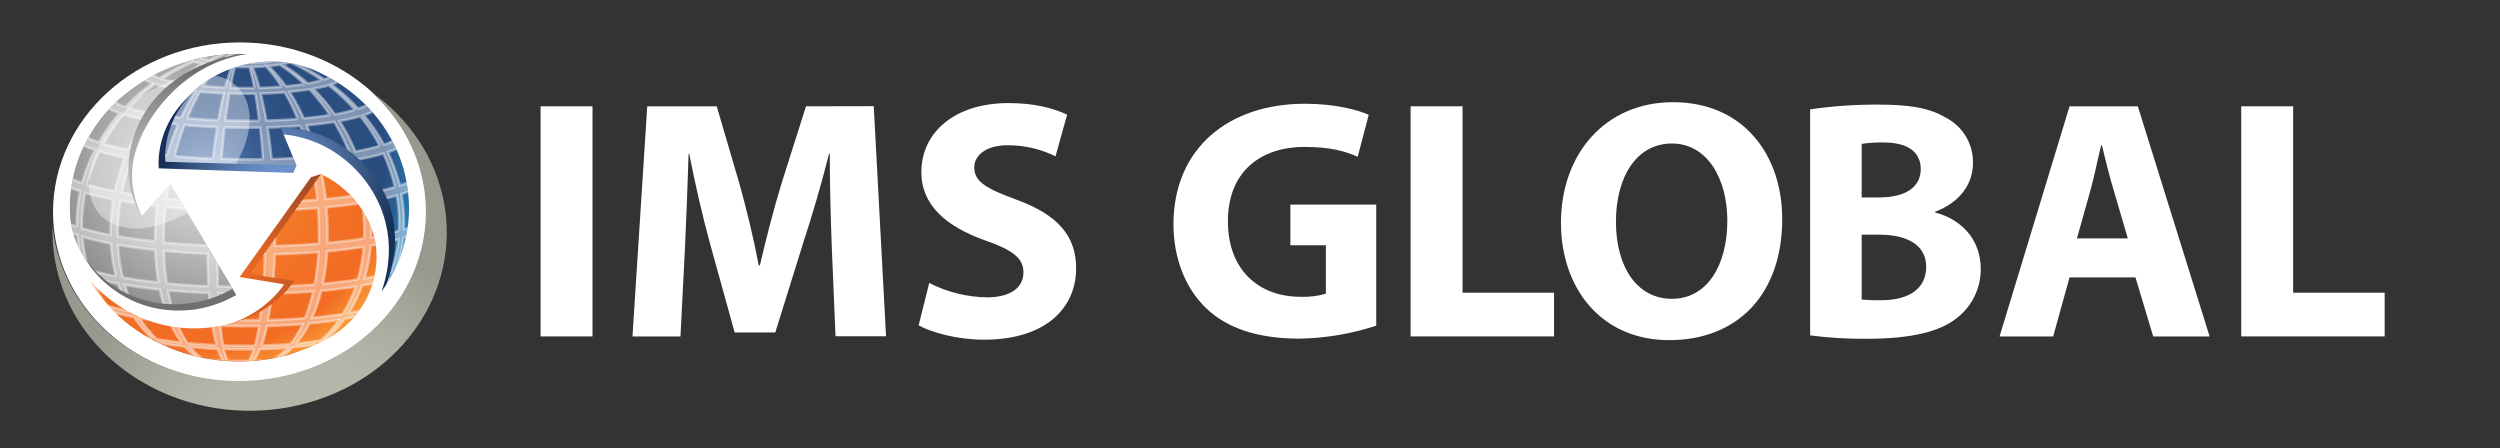
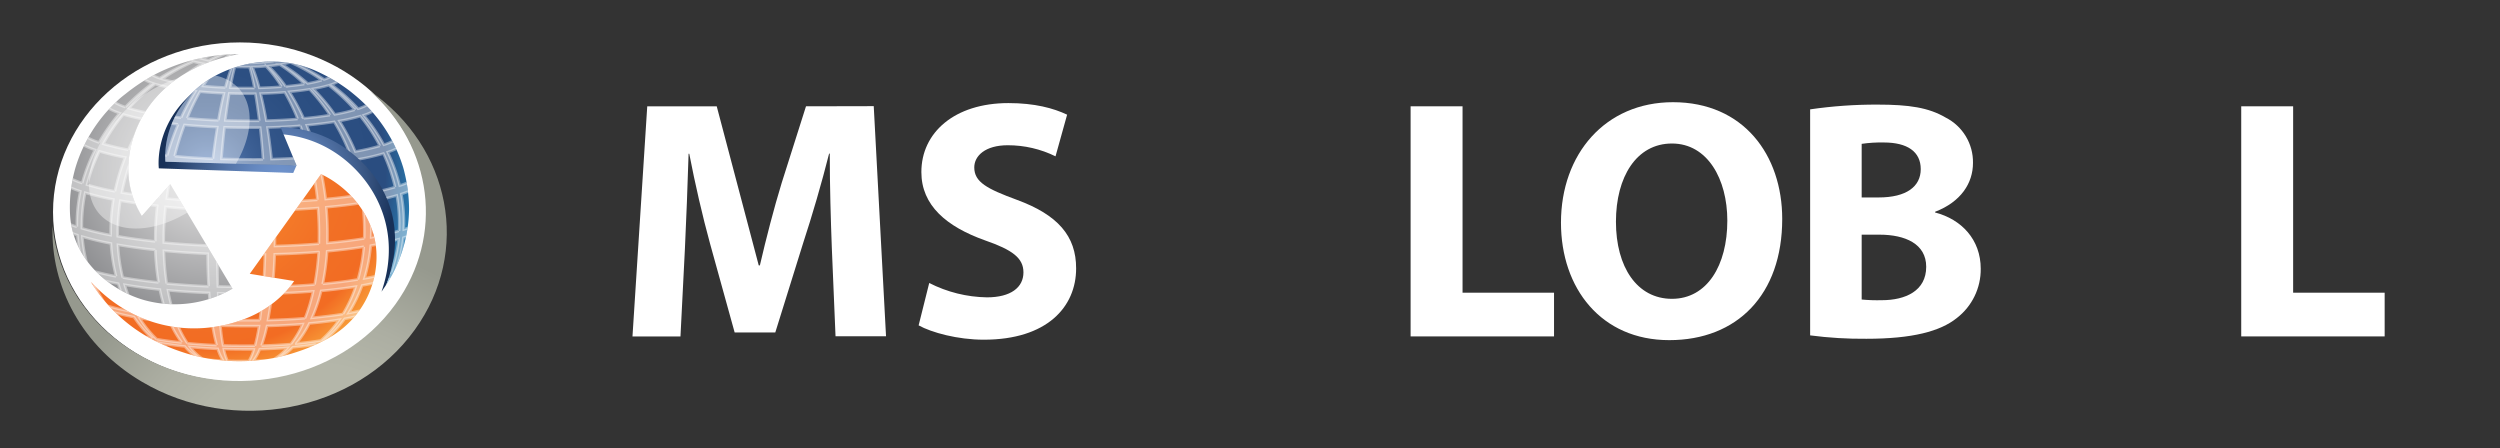
<svg xmlns="http://www.w3.org/2000/svg" viewBox="0 0 943 169" width="943" height="169">
  <rect x="0" y="0" width="943" height="169" fill="#333333" stroke="none" />
  <defs>
    <clipPath id="clip-path">
      <path class="cls-1" d="M143.92,110c19.32-26.82,11-62.74-18.64-80.24S56,19.84,36.65,46.66s-11,62.75,18.65,80.25S124.59,136.85,143.92,110Z" />
    </clipPath>
    <radialGradient id="radial-gradient" cx="63.55" cy="101.47" r="42.69" gradientTransform="matrix(1, 0, 0, -1, 0, 170)" gradientUnits="userSpaceOnUse">
      <stop offset="0.08" stop-color="#d0d1d2" />
      <stop offset="1" stop-color="#6d6f71" />
    </radialGradient>
    <radialGradient id="radial-gradient-2" cx="105.81" cy="101.53" r="44.4" gradientTransform="matrix(1, 0, 0, -1, 0, 170)" gradientUnits="userSpaceOnUse">
      <stop offset="0.08" stop-color="#6e92cb" />
      <stop offset="0.22" stop-color="#678ac2" />
      <stop offset="0.45" stop-color="#5576aa" />
      <stop offset="0.73" stop-color="#385582" />
      <stop offset="1" stop-color="#173057" />
    </radialGradient>
    <radialGradient id="radial-gradient-3" cx="84.36" cy="68.41" r="45.79" gradientTransform="matrix(1, 0, 0, -1, 0, 170)" gradientUnits="userSpaceOnUse">
      <stop offset="0.08" stop-color="#f26c23" />
      <stop offset="1" stop-color="#a64b24" />
    </radialGradient>
    <radialGradient id="radial-gradient-4" cx="78.39" cy="105.64" r="89.43" gradientTransform="matrix(1, 0, 0, -1, 0, 170)" gradientUnits="userSpaceOnUse">
      <stop offset="0" stop-color="#e7e6e6" />
      <stop offset="0.75" stop-color="#808184" />
      <stop offset="0.93" stop-color="#e7e6e6" />
    </radialGradient>
    <radialGradient id="radial-gradient-5" cx="78.38" cy="105.64" r="89.43" gradientTransform="matrix(1, 0, 0, -1, 0, 170)" gradientUnits="userSpaceOnUse">
      <stop offset="0" stop-color="#6e92cb" />
      <stop offset="0.03" stop-color="#6286be" />
      <stop offset="0.11" stop-color="#4d71a7" />
      <stop offset="0.19" stop-color="#3e6196" />
      <stop offset="0.29" stop-color="#325589" />
      <stop offset="0.43" stop-color="#2c4f82" />
      <stop offset="0.75" stop-color="#2a4d80" />
      <stop offset="1" stop-color="#26aae1" />
    </radialGradient>
    <radialGradient id="radial-gradient-6" cx="78.39" cy="105.65" r="89.43" gradientTransform="matrix(1, 0, 0, -1, 0, 170)" gradientUnits="userSpaceOnUse">
      <stop offset="0" stop-color="#faae40" />
      <stop offset="0.04" stop-color="#f9a63d" />
      <stop offset="0.21" stop-color="#f68d31" />
      <stop offset="0.38" stop-color="#f47a29" />
      <stop offset="0.56" stop-color="#f27025" />
      <stop offset="0.75" stop-color="#f26c23" />
      <stop offset="0.93" stop-color="#faae40" />
    </radialGradient>
    <clipPath id="clip-path-2">
      <path class="cls-1" d="M26.73,71.83l.09-.62c.16-1.25.37-2.52.62-3.81.35-1.63.74-3.26,1.25-4.89A56.5,56.5,0,0,1,44,38.27c.29-.27.57-.55.87-.82.79-.71,1.62-1.37,2.44-2a70.78,70.78,0,0,1,11.51-7.57A69.1,69.1,0,0,1,90,20.43C61,25.79,49.3,45.35,48.44,62A33.54,33.54,0,0,0,53.5,81.47l10.72-12L87.7,108.88a43,43,0,0,1-30.45,5c-13.68-2.68-29.59-14.59-30.8-32.49A52.65,52.65,0,0,1,26.73,71.83Zm92.66-45c-17.7-8-37.06-1.56-46.5,7.8C60.58,46.86,62.41,61,62.41,61l49.43,1.41-6-14.4A43.12,43.12,0,0,1,127,53.85c15.43,9,28.22,28,18.77,53.43A53.82,53.82,0,0,0,154.3,79.1a58.86,58.86,0,0,0-1.44-12.82c-.23-1-.45-2-.73-2.94-.1-.37-.23-.73-.34-1.09a56.52,56.52,0,0,0-15.44-24.19c-1.31-1.22-2.66-2.34-4-3.43-1.09-.85-2.2-1.65-3.32-2.41l-.55-.37a65.31,65.31,0,0,0-9.09-5Zm4.55,100.68C140.68,118,144.57,99.6,140.6,87.45c-5.18-15.86-19.51-21.75-19.51-21.75L94.21,103.28,110.94,106s-5,8.33-16.46,13.39C78,126.7,53.4,126.78,34.27,106.32a60.65,60.65,0,0,0,22.21,21.21A75.32,75.32,0,0,0,69.35,133c1,.33,2.08.67,3.15.94.4.12.81.21,1.2.31a70.33,70.33,0,0,0,30.86.54c1.82-.38,3.59-.86,5.34-1.37,1.36-.41,2.7-.85,4-1.32l.64-.23a68,68,0,0,0,9.4-4.39Z" />
    </clipPath>
    <radialGradient id="radial-gradient-7" cx="94.43" cy="95.72" r="65.81" gradientTransform="matrix(1, 0, 0, -1, 0, 170)" gradientUnits="userSpaceOnUse">
      <stop offset="0.39" stop-color="#fff" />
      <stop offset="0.95" stop-color="#fff" />
      <stop offset="1" stop-color="#fff" />
    </radialGradient>
    <linearGradient id="linear-gradient" x1="81.34" y1="91.15" x2="32.02" y2="152.5" gradientTransform="matrix(1, 0, 0, -1, 0, 170)" gradientUnits="userSpaceOnUse">
      <stop offset="0" stop-color="#fff" />
      <stop offset="1" stop-color="#fff" />
    </linearGradient>
    <radialGradient id="radial-gradient-8" cx="116.7" cy="-24.58" r="109.77" gradientTransform="matrix(1, 0, 0, -1, 0, 170)" gradientUnits="userSpaceOnUse">
      <stop offset="0.52" stop-color="#b4b6a9" />
      <stop offset="0.68" stop-color="#acaea2" />
      <stop offset="0.94" stop-color="#96998e" />
    </radialGradient>
    <style>.cls-1{fill:none;}.cls-2{fill:#fff;}.cls-3{clip-path:url(#clip-path);}.cls-4{fill:url(#radial-gradient);}.cls-5{fill:url(#radial-gradient-2);}.cls-6{fill:url(#radial-gradient-3);}.cls-7{fill:url(#radial-gradient-4);}.cls-8{fill:url(#radial-gradient-5);}.cls-9{fill:url(#radial-gradient-6);}.cls-10{clip-path:url(#clip-path-2);}.cls-11{opacity:0.71;fill:url(#radial-gradient-7);}.cls-11,.cls-12{isolation:isolate;}.cls-12{opacity:0.61;fill:url(#linear-gradient);}.cls-13{fill:url(#radial-gradient-8);}.cls-14{fill:#ccc;}</style>
  </defs>
  <g id="Layer_1-2" data-name="Layer 1">
    <g id="Layer_2_copy" data-name="Layer 2 copy">
      <polygon class="cls-2" points="551.673 40.096 532.08 40.096 532.08 126.894 586.181 126.894 586.181 110.406 551.673 110.406 551.673 40.096" />
-       <path class="cls-2" d="M 780.638 40.096 L 754.235 126.908 L 774.455 126.908 L 780.638 104.627 L 805.496 104.627 L 812.193 126.908 L 833.472 126.908 L 806.386 40.096 Z M 783.423 89.936 L 788.589 71.512 C 789.982 66.484 791.291 59.925 792.559 54.801 L 792.837 54.801 C 794.118 59.954 795.622 66.388 797.209 71.512 L 802.612 89.936 Z" />
      <path class="cls-2" d="M 729.921 80.146 L 729.921 79.881 C 739.669 76.149 744.209 69.075 744.209 61.471 C 744.335 54.26 740.333 47.61 733.903 44.343 C 727.47 40.569 720.118 39.455 708.142 39.455 C 699.656 39.427 691.179 40.027 682.783 41.252 L 682.783 126.504 C 689.823 127.424 696.919 127.853 704.019 127.785 C 721.288 127.785 731.87 125 738.151 119.931 C 743.876 115.494 747.198 108.638 747.133 101.396 C 747.133 90.325 739.836 82.722 729.921 80.146 Z M 702.223 54.258 C 704.989 53.857 707.784 53.684 710.579 53.743 C 719.477 53.743 724.504 57.225 724.504 63.797 C 724.504 70.37 719.087 74.478 708.656 74.478 L 702.223 74.478 Z M 709.826 113.233 C 707.289 113.302 704.75 113.219 702.223 112.982 L 702.223 88.515 L 708.921 88.515 C 718.669 88.515 726.565 91.996 726.565 100.631 C 726.565 109.752 718.697 113.233 709.826 113.233 Z" />
      <path class="cls-2" d="M 631.049 38.55 C 605.552 38.55 588.799 58.046 588.799 84.003 C 588.799 108.805 604.006 128.3 629.629 128.3 C 655.252 128.3 672.255 111.171 672.255 82.597 C 672.255 58.519 657.703 38.55 631.049 38.55 Z M 630.659 112.717 C 617.513 112.717 609.534 100.756 609.534 83.627 C 609.534 66.749 617.263 54.133 630.659 54.133 C 644.056 54.133 651.548 67.515 651.548 83.237 C 651.548 100.101 643.917 112.717 630.659 112.717 Z" />
      <polygon class="cls-2" points="864.971 110.406 864.971 40.096 845.392 40.096 845.392 126.894 899.492 126.894 899.492 110.406 864.971 110.406" />
-       <path class="cls-2" d="M 486.725 92.512 L 500.121 92.512 L 500.121 110.796 C 497.028 111.687 493.812 112.077 490.596 111.952 C 474.498 111.952 463.162 101.521 463.162 83.488 C 463.162 64.563 475.696 55.414 492.016 55.414 C 501.555 55.414 507.335 56.96 512.111 59.146 L 516.289 43.312 C 512.041 41.377 503.394 39.135 492.198 39.135 C 463.733 39.135 442.748 55.623 442.623 84.463 C 442.623 97.218 446.995 108.554 454.849 116.157 C 462.703 123.761 474.344 127.729 490.137 127.729 C 499.988 127.578 509.759 125.93 519.116 122.842 L 519.116 77.179 L 486.725 77.179 Z" />
      <path class="cls-2" d="M 383.591 75.384 C 372.257 71.205 367.494 68.685 367.494 63.143 C 367.494 58.77 371.672 54.787 380.124 54.787 C 386.372 54.775 392.539 56.204 398.144 58.965 L 402.517 43.256 C 397.364 40.806 390.29 38.884 380.375 38.884 C 360.03 38.884 347.539 50.024 347.539 64.898 C 347.539 77.514 357.063 85.493 371.49 90.646 C 381.921 94.253 386.043 97.344 386.043 102.747 C 386.043 108.415 381.28 112.161 372.257 112.161 C 364.688 112.037 357.248 110.184 350.504 106.743 L 346.508 122.73 C 351.396 125.432 361.186 128.133 371.101 128.133 C 394.927 128.133 405.915 115.768 405.915 101.257 C 405.956 89.03 398.994 81.037 383.591 75.384 Z" />
-       <path class="cls-2" d="M 304.021 40.096 L 294.872 68.935 C 291.906 78.6 288.954 90.061 286.628 100.101 L 286.196 100.101 C 284.261 89.936 281.684 79.116 278.844 69.075 L 270.349 40.096 L 244.141 40.096 L 238.571 126.908 L 256.674 126.908 L 258.345 93.919 C 258.861 83.098 259.375 69.715 259.738 57.99 L 259.988 57.99 C 262.175 69.326 265.015 81.663 267.857 91.996 L 277.116 125.418 L 292.435 125.418 L 302.99 91.551 C 306.333 81.371 309.953 69.019 312.738 57.934 L 312.989 57.934 C 312.989 70.551 313.379 83.182 313.769 93.612 L 315.162 126.839 L 334.211 126.839 L 329.574 40.04 Z" />
-       <rect class="cls-2" x="203.91" y="40.096" width="19.58" height="86.799" />
+       <path class="cls-2" d="M 304.021 40.096 L 294.872 68.935 C 291.906 78.6 288.954 90.061 286.628 100.101 L 286.196 100.101 L 270.349 40.096 L 244.141 40.096 L 238.571 126.908 L 256.674 126.908 L 258.345 93.919 C 258.861 83.098 259.375 69.715 259.738 57.99 L 259.988 57.99 C 262.175 69.326 265.015 81.663 267.857 91.996 L 277.116 125.418 L 292.435 125.418 L 302.99 91.551 C 306.333 81.371 309.953 69.019 312.738 57.934 L 312.989 57.934 C 312.989 70.551 313.379 83.182 313.769 93.612 L 315.162 126.839 L 334.211 126.839 L 329.574 40.04 Z" />
      <ellipse class="cls-2" cx="90.5" cy="80" rx="70.5" ry="64" />
      <g class="cls-3">
-         <path class="cls-4" d="M28.11,74.24c0-.21.06-.41.08-.62.16-1.25.38-2.52.63-3.81.35-1.63.74-3.26,1.25-4.89A56.94,56.94,0,0,1,45.41,40.67c.3-.26.58-.54.88-.81.79-.71,1.61-1.37,2.43-2,3.35-2.7,7.91-4.19,11.52-7.57C73,18.32,88.26,20,99.34,20,71,20,50.82,46.49,49.87,64.33a33.31,33.31,0,0,0,5.05,19.51l10.72-12,23.47,39.41a42.94,42.94,0,0,1-30.44,5c-13.67-2.69-29.59-14.6-30.8-32.5A52.11,52.11,0,0,1,28.11,74.24Z" />
        <path class="cls-5" d="M116.89,29.34c-17.7-8-37.06-1.57-46.5,7.79C58.08,49.35,59.91,63.5,59.91,63.5l50.7,1.74,1.23-2.83-8.54-11.9a43,43,0,0,1,21.17,5.84c15.43,9,28.45,29.46,19,54.87,5.54-8.7,8.19-19.85,8.34-29.62a58.27,58.27,0,0,0-1.45-12.82c-.22-1-.45-2-.73-2.94-.1-.37-.22-.73-.33-1.09a56.8,56.8,0,0,0-15.44-24.2c-1.31-1.22-2.67-2.34-4.05-3.42-1.1-.85-2.21-1.66-3.33-2.41l-.54-.38A66.44,66.44,0,0,0,116.89,29.34Z" />
-         <path class="cls-6" d="M120.14,128.72c16.74-9.56,20.63-27.92,16.66-40.07-3.73-11.4-15.71-23-15.71-23l-3.79,1.2L90.41,104.48l16.74,2.76s-5.05,8.33-16.47,13.39c-16.49,7.31-41.08,7.39-60.2-13.07a60.78,60.78,0,0,0,22.2,21.21,76.12,76.12,0,0,0,12.87,5.51c1,.32,2.08.67,3.15.95l1.21.3a70.29,70.29,0,0,0,30.85.54c1.83-.38,3.59-.86,5.34-1.37,1.37-.41,2.71-.85,4-1.32.21-.08.43-.15.64-.24A67.67,67.67,0,0,0,120.14,128.72Z" />
      </g>
      <path class="cls-7" d="M26.73,71.83l.09-.62c.16-1.25.37-2.52.62-3.81.35-1.63.74-3.26,1.25-4.89A56.5,56.5,0,0,1,44,38.27c.29-.27.57-.55.87-.82.79-.71,1.62-1.37,2.44-2a70.78,70.78,0,0,1,11.51-7.57A69.1,69.1,0,0,1,90,20.43C61,25.79,49.3,45.35,48.44,62A33.54,33.54,0,0,0,53.5,81.47l10.72-12L87.7,108.88a43,43,0,0,1-30.45,5c-13.68-2.68-29.59-14.59-30.8-32.49A52.65,52.65,0,0,1,26.73,71.83Z" />
      <path class="cls-8" d="M119.39,26.84c-17.7-8-37.06-1.56-46.5,7.8C60.58,46.86,62.41,61,62.41,61l49.43,1.41-6-14.4A43.12,43.12,0,0,1,127,53.85c15.43,9,28.22,28,18.77,53.43A53.82,53.82,0,0,0,154.3,79.1a58.86,58.86,0,0,0-1.44-12.82c-.23-1-.45-2-.73-2.94-.1-.37-.23-.73-.34-1.09a56.52,56.52,0,0,0-15.44-24.19c-1.31-1.22-2.66-2.34-4-3.43-1.09-.85-2.2-1.65-3.32-2.41l-.55-.37A65.31,65.31,0,0,0,119.39,26.84Z" />
      <path class="cls-9" d="M123.94,127.52C140.68,118,144.57,99.6,140.6,87.45c-5.18-15.86-19.51-21.75-19.51-21.75L94.21,103.28,110.94,106s-5,8.33-16.46,13.39C78,126.7,53.4,126.78,34.27,106.32a60.65,60.65,0,0,0,22.21,21.21A75.32,75.32,0,0,0,69.35,133c1,.33,2.08.67,3.15.94.4.12.81.21,1.2.31a70.33,70.33,0,0,0,30.86.54c1.82-.38,3.59-.86,5.34-1.37,1.36-.41,2.7-.85,4-1.32l.64-.23A68,68,0,0,0,123.94,127.52Z" />
      <g class="cls-10">
        <path class="cls-11" d="M74.9,136.46c-1.21-.25-2.81-.6-4-.87s-3.14-.84-4.47-1.23l-.65-.21a40,40,0,0,0,4.33,1,33.3,33.3,0,0,0,4.8,1.28m6.66,1c-.71-.08-1.64-.19-2.33-.29-.9-.12-2.09-.31-3-.46a31,31,0,0,1-5.09-1.33c1.72.31,3.61.56,5.65.78a15.75,15.75,0,0,0,4.75,1.3m5.18.38-1.67-.08-2.54-.2a12.68,12.68,0,0,1-4.42-1.27c2.08.2,4.3.35,6.61.45a3,3,0,0,0,2,1.1m4.89.07h-4a1.79,1.79,0,0,1-1.39-1.09c1.54.05,3.12.08,4.71.08h2.48a2.48,2.48,0,0,1-1.75,1.06m5.2-.25-1.27.09c-1.63.09-1.93.11-2.72.13h-.35a3.74,3.74,0,0,0,2.38-1.07c2.32-.06,4.54-.18,6.62-.34a14.47,14.47,0,0,1-4.66,1.18m6.55-.79-1.33.21c-2.29.3-2.29.3-3.49.43l-.74.07a17.92,17.92,0,0,0,5-1.21c2-.19,3.86-.42,5.53-.68a33.8,33.8,0,0,1-4.94,1.18m8.78-1.92c-3.52.91-3.66.95-5.79,1.38l-1.56.3a37.33,37.33,0,0,0,4.55-1.13,38,38,0,0,0,4.07-.92l-1.27.37m-50-2-.63-.22c-2.07-.85-4.81-2.05-6.82-3-2.28-1.23-5.26-2.93-7.44-4.28a19.16,19.16,0,0,0,4,1.77A53.49,53.49,0,0,0,62.19,133m5.66,1.42C66,134,64.42,133.6,63,133.19a50.82,50.82,0,0,1-10.6-5.63,65.16,65.16,0,0,0,6.76,1.62,36.65,36.65,0,0,0,8.66,5.15m7.49,1.08c-2.27-.24-4.39-.53-6.31-.86a33.82,33.82,0,0,1-8.17-5.07c2.7.47,5.67.88,8.86,1.21a21.6,21.6,0,0,0,5.62,4.72m8.84.65c-2.58-.11-5.06-.28-7.39-.5a19.63,19.63,0,0,1-5-4.66c3.27.31,6.75.55,10.36.7a17.05,17.05,0,0,0,2.06,4.46m9.66.13H91.09c-1.78,0-3.55,0-5.27-.08a22.76,22.76,0,0,1-1.38-4.43c2.42.07,4.89.1,7.4.11h3.87a18,18,0,0,1-1.86,4.41m9.05-.43c-2.31.19-4.79.32-7.39.39A16.82,16.82,0,0,0,98,131.73c3.65-.1,7.13-.28,10.39-.54a21,21,0,0,1-5.53,4.57m7.63-.88c-1.87.3-4,.56-6.18.76a23.17,23.17,0,0,0,6.11-4.62c3.14-.29,6-.65,8.68-1.07a36.26,36.26,0,0,1-8.61,4.93m5.85-1.28a41.91,41.91,0,0,1-4.69,1.08,38.4,38.4,0,0,0,9.07-5,59.87,59.87,0,0,0,6.59-1.52,52.43,52.43,0,0,1-11,5.45m4.24-1.56-3.26,1.24-.18.07a55.17,55.17,0,0,0,11.3-5.56,17.4,17.4,0,0,0,3.45-1.52A75.16,75.16,0,0,1,120.62,132M40.31,120.17l-1.12-1c-1.76-1.7-4.06-4-5.69-5.76.18.18.37.36.58.54a58.82,58.82,0,0,0,6.23,6.2m8.62,5.32a19.43,19.43,0,0,1-4.49-2.06,58.27,58.27,0,0,1-9.61-8.89,22.8,22.8,0,0,0,5.45,2.5,50.86,50.86,0,0,0,8.65,8.45m8.43,2.12a68.15,68.15,0,0,1-7.18-1.72,48.69,48.69,0,0,1-8.37-8.36,84,84,0,0,0,8.73,2.09,42,42,0,0,0,6.82,8m11.17,1.6c-3.38-.35-6.54-.79-9.4-1.28A40.89,40.89,0,0,1,52.69,120c3.48.6,7.31,1.12,11.43,1.56a38.22,38.22,0,0,0,4.41,7.64m13.18,1c-3.84-.16-7.54-.41-11-.74a38.77,38.77,0,0,1-3.94-7.59c4.23.39,8.72.7,13.38.9a62.51,62.51,0,0,0,1.58,7.43m14.41.2H92c-2.66,0-5.28,0-7.84-.12a74.75,74.75,0,0,1-1-7.42c3.12.1,6.31.16,9.54.16h5a72,72,0,0,1-1.54,7.4m13.5-.63c-3.46.27-7.16.47-11,.57a56,56,0,0,0,2.07-7.4c4.72-.12,9.21-.36,13.41-.7a38.55,38.55,0,0,1-4.45,7.53M121,128.42c-2.79.45-5.88.84-9.21,1.14A38.87,38.87,0,0,0,116.7,122c4.06-.36,7.81-.83,11.2-1.37a42.4,42.4,0,0,1-6.9,7.81m8.72-1.9a64.5,64.5,0,0,1-7,1.61,42.91,42.91,0,0,0,7.29-7.88,79.47,79.47,0,0,0,8.5-2,50.8,50.8,0,0,1-8.79,8.23m6.73-3.32-1.45,1a17,17,0,0,1-4.08,1.9,52.86,52.86,0,0,0,9-8.3,20.35,20.35,0,0,0,5.12-2.42,59.5,59.5,0,0,1-8.63,7.78m7.14-6.08c.74-.73,1.46-1.48,2.16-2.24l.21-.2L143.55,117M32.13,111.58a6.64,6.64,0,0,1-.76-.74c-4.14-5.82-4.22-5.93-7.24-12.07a5.24,5.24,0,0,0,1.39,1.68,53,53,0,0,0,6.61,11.13m6.42,3.17a23.89,23.89,0,0,1-5.65-2.59,52.76,52.76,0,0,1-6.51-11.06A27.13,27.13,0,0,0,32.7,104a50,50,0,0,0,5.85,10.75m10.62,2.67a88.17,88.17,0,0,1-9.05-2.16,50.92,50.92,0,0,1-5.65-10.7A94.58,94.58,0,0,0,44.57,107a51.15,51.15,0,0,0,4.6,10.44m14.07,2c-4.27-.46-8.24-1-11.84-1.62a52.31,52.31,0,0,1-4.34-10.4c4,.7,8.47,1.31,13.22,1.82a64.5,64.5,0,0,0,3,10.2m16.59,1.21c-4.84-.21-9.49-.52-13.86-1a68.31,68.31,0,0,1-2.64-10.16c4.89.47,10.09.82,15.5,1,.24,3.67.58,7,1,10.06m18.15.23H92.84c-3.36,0-6.66,0-9.88-.16-.28-3-.49-6.38-.65-10,3.61.12,7.3.18,11,.18h5.8c-.31,3.66-.69,7-1.13,10m17-.78c-4.36.35-9,.59-13.89.71.58-3,1.09-6.37,1.49-10,5.45-.15,10.66-.42,15.52-.81a65.8,65.8,0,0,1-3.1,10.19m14.32-1.66c-3.51.56-7.4,1-11.61,1.43a59.47,59.47,0,0,0,3.44-10.15c4.7-.43,9-1,13-1.6a53.77,53.77,0,0,1-4.8,10.32m11-2.4a80.72,80.72,0,0,1-8.81,2,51.23,51.23,0,0,0,5.06-10.36,92.25,92.25,0,0,0,9.84-2.27,51,51,0,0,1-6.09,10.6m6.8-3a20.84,20.84,0,0,1-5.29,2.5,51.4,51.4,0,0,0,6.26-10.66,22.72,22.72,0,0,0,5.92-2.78A53.19,53.19,0,0,1,147.15,113m6.38-8.51c-1.49,2.31-3.58,5.33-5.27,7.53a5.66,5.66,0,0,1-.42.43,53.39,53.39,0,0,0,7-11,4.75,4.75,0,0,0,1.07-1.37c-.7,1.33-1.56,3.14-2.36,4.43m-129.08-7A5.12,5.12,0,0,1,23,95.61c-.48-1.48-1.17-3.44-1.57-4.93-.56-2.59-1.19-6-1.52-8.65a1.78,1.78,0,0,0,.08.45,4.81,4.81,0,0,0,1.69,2.35,49.8,49.8,0,0,0,2.82,12.7m7.31,3.62a27.63,27.63,0,0,1-6.42-3,49.54,49.54,0,0,1-2.79-12.66A28.6,28.6,0,0,0,29.2,88.7a53.54,53.54,0,0,0,2.49,12.53m12.09,3a100.62,100.62,0,0,1-10.29-2.46,54.3,54.3,0,0,1-2.41-12.5,104.72,104.72,0,0,0,10.77,2.57,63.4,63.4,0,0,0,1.93,12.39m16,2.3c-4.85-.51-9.36-1.14-13.47-1.84A67.66,67.66,0,0,1,44.5,92.35c4.29.74,9,1.4,14.08,1.93a93.51,93.51,0,0,0,1.2,12.28M78.67,108c-5.51-.24-10.8-.61-15.78-1.07A101.7,101.7,0,0,1,61.83,94.6c5.21.5,10.74.88,16.5,1.12q0,6.51.34,12.23m20.65.27H93.41c-3.81,0-7.56-.07-11.23-.18-.12-3.79-.18-7.88-.18-12.22,3.84.12,7.78.19,11.76.19h6.18c-.13,4.33-.34,8.41-.62,12.21m19.34-.9c-5,.4-10.25.67-15.8.82.36-3.79.62-7.87.78-12.21,5.81-.16,11.34-.45,16.53-.86a97.11,97.11,0,0,1-1.51,12.25m16.29-1.9c-4,.65-8.43,1.2-13.2,1.64a87.57,87.57,0,0,0,1.65-12.27c5-.45,9.62-1,13.81-1.7A65.34,65.34,0,0,1,135,105.42m12.49-2.72a90.47,90.47,0,0,1-10,2.3,61.71,61.71,0,0,0,2.37-12.34,96.6,96.6,0,0,0,10.49-2.42,53.87,53.87,0,0,1-2.84,12.46m7.74-3.38a23.53,23.53,0,0,1-6,2.83,52,52,0,0,0,2.91-12.48,25,25,0,0,0,6.3-3,50,50,0,0,1-3.19,12.62m2-2.2A4.57,4.57,0,0,1,156,98.68,50,50,0,0,0,159.2,86a4,4,0,0,0,1.41-2.36c-1,6.09-1.34,7.92-3.47,13.45M21.38,81.75a4.9,4.9,0,0,1-1.7-2.36,3.2,3.2,0,0,1-.09-.62V76.61c.13-2,.25-4.56.5-6.5a47.55,47.55,0,0,1,1-5,2.65,2.65,0,0,0,.06,1,4.85,4.85,0,0,0,1.67,2.32A51.8,51.8,0,0,0,21.37,79.7v2M29,85.55a29.43,29.43,0,0,1-6.74-3.11v-2a54.23,54.23,0,0,1,1.4-11.28,28.29,28.29,0,0,0,6.63,3A60.07,60.07,0,0,0,29,83.5v2m12.7,3.18A105.5,105.5,0,0,1,30.89,86.1v-2A62.8,62.8,0,0,1,32.14,72.7a99.2,99.2,0,0,0,10.61,2.54,75,75,0,0,0-1,11.39v2m16.79,2.42c-5.09-.54-9.84-1.2-14.13-1.94v-2a82.38,82.38,0,0,1,1-11.41c4.24.74,8.9,1.38,13.89,1.91q-.66,5.7-.74,11.43v2M78.34,92.6C72.56,92.35,67,92,61.78,91.48v-2c0-3.83.29-7.66.68-11.45,5.14.5,10.59.87,16.27,1.11-.2,3.79-.33,7.63-.38,11.46v2m21.68.28c-2,0-4.11.05-6.2,0-4,0-7.94-.06-11.8-.19v-2c.06-3.85.17-7.69.32-11.47,3.78.12,7.66.18,11.59.19H100c.07,3.78.07,7.62,0,11.46v2m20.3-.94c-5.21.41-10.76.71-16.59.86v-2c.06-3.84,0-7.67-.08-11.47,5.72-.15,11.18-.44,16.29-.84.31,3.78.44,7.61.38,11.45v2m17.09-2c-4.19.68-8.83,1.25-13.85,1.71v-2a112.35,112.35,0,0,0-.44-11.46c4.93-.45,9.49-1,13.6-1.67a77.83,77.83,0,0,1,.7,11.42c0,.68,0,1.36-.06,2m13.11-2.86A94.08,94.08,0,0,1,140,89.52c0-.68.05-1.36.05-2a71.39,71.39,0,0,0-.73-11.41,93.66,93.66,0,0,0,10.33-2.38,58.57,58.57,0,0,1,.93,11.37,18.62,18.62,0,0,1-.07,2m8.12-3.55a24.22,24.22,0,0,1-6.31,3c0-.67,0-1.35.06-2a58.53,58.53,0,0,0-1-11.36,24.49,24.49,0,0,0,6.21-2.92,51.57,51.57,0,0,1,1.07,11.29,19.87,19.87,0,0,1-.07,2M161,78.17l-.07,2.16a3.83,3.83,0,0,1-1.44,2.54c0-.68.07-1.36.08-2.05a51.5,51.5,0,0,0-1.09-11.28,3.37,3.37,0,0,0,1.35-3.21c.9,5.39,1.24,7.4,1.17,11.84M23.68,57c1-2.06,2.3-4.81,3.43-6.83L27.85,49c-.09.16-.17.31-.24.46A53.43,53.43,0,0,0,23.68,57m-.07,8.35A4.77,4.77,0,0,1,22,63.1a3.09,3.09,0,0,1-.06-1.05,52.45,52.45,0,0,1,5.53-12,2.12,2.12,0,0,0,.06,1A4.31,4.31,0,0,0,29,53.14a57.17,57.17,0,0,0-5.39,12.25m7.44,3.68a28.07,28.07,0,0,1-6.54-3,56.83,56.83,0,0,1,5.32-12.3,25.53,25.53,0,0,0,6,2.77A65.39,65.39,0,0,0,31,69.07m12.33,3.1a101.91,101.91,0,0,1-10.49-2.51,65.49,65.49,0,0,1,4.67-12.57,97.1,97.1,0,0,0,9.67,2.31,78.91,78.91,0,0,0-3.85,12.77m16.3,2.34C54.75,74,50.15,73.36,46,72.64a83.93,83.93,0,0,1,3.66-12.81c3.84.66,8.09,1.25,12.64,1.73a122,122,0,0,0-2.58,13M79,76c-5.61-.24-11-.61-16.08-1.09a130.13,130.13,0,0,1,2.34-13c4.67.44,9.65.77,14.82,1C79.6,67.12,79.24,71.49,79,76m21,.27H94c-3.89,0-7.71-.07-11.46-.19.22-4.45.48-8.83.81-13.07,3.45.12,7,.17,10.55.18h5.56c.26,4.25.45,8.63.56,13.08m19.71-.9c-5,.39-10.45.68-16.1.83-.18-4.46-.46-8.84-.84-13.08,5.21-.13,10.18-.4,14.84-.77a123.9,123.9,0,0,1,2.1,13m16.59-1.93c-4.06.65-8.58,1.2-13.45,1.66a109.94,109.94,0,0,0-2.34-13c4.5-.4,8.66-.92,12.41-1.53a81.79,81.79,0,0,1,3.38,12.87M149,70.57a88.83,88.83,0,0,1-10.21,2.35A76,76,0,0,0,135.2,60.1a84.53,84.53,0,0,0,9.42-2.17A65,65,0,0,1,149,70.57m7.89-3.44A24.43,24.43,0,0,1,150.77,70a62.68,62.68,0,0,0-4.51-12.6,22.32,22.32,0,0,0,5.65-2.67,55.85,55.85,0,0,1,5,12.38M159,63.2a3.28,3.28,0,0,1-1.31,3.28,55.46,55.46,0,0,0-5.06-12.33,3,3,0,0,0,1.21-3A52.38,52.38,0,0,1,159,63.2m-3.65-9.43q-.82-1.67-1.77-3.3l-.14-.23,1.91,3.53m-126-7a3,3,0,0,1,.4-.67,63.32,63.32,0,0,1,9.63-10.73,4.1,4.1,0,0,0-1.1,1.38,59.76,59.76,0,0,0-8.93,10m1.36,3.61a4.22,4.22,0,0,1-1.48-2,2.49,2.49,0,0,1-.06-.94,61.32,61.32,0,0,1,9-10.11,2,2,0,0,0,0,.8,3.6,3.6,0,0,0,1.26,1.76A65.3,65.3,0,0,0,30.7,50.43m6.68,3.3A25.56,25.56,0,0,1,31.5,51a66.18,66.18,0,0,1,8.62-10.62,22.67,22.67,0,0,0,5,2.31,69.84,69.84,0,0,0-7.78,11m11,2.78A96,96,0,0,1,39,54.27a70.17,70.17,0,0,1,7.55-11.09,79.35,79.35,0,0,0,8.06,1.92,79.63,79.63,0,0,0-6.2,11.41m14.64,2.11c-4.44-.47-8.57-1-12.32-1.68A82.74,82.74,0,0,1,56.6,45.46c3.21.56,6.75,1,10.56,1.45a103.5,103.5,0,0,0-4.11,11.71m17.26,1.26c-5-.22-9.86-.55-14.42-1a112.7,112.7,0,0,1,3.7-11.75c3.9.37,8,.65,12.36.83-.61,3.76-1.17,7.75-1.64,11.89m18.89.24c-1.77,0-3.58.06-5.4,0-3.49,0-6.92-.06-10.27-.17.34-4.14.73-8.14,1.18-11.91,2.87.1,5.81.14,8.8.15h4.62c.42,3.77.78,7.76,1.07,11.91m17.69-.81c-4.54.37-9.37.61-14.45.75-.42-4.16-.93-8.15-1.53-11.91,4.35-.12,8.5-.34,12.38-.65a110.84,110.84,0,0,1,3.6,11.81m14.89-1.73c-3.65.59-7.69,1.09-12.07,1.49a97.64,97.64,0,0,0-4-11.77c3.75-.35,7.22-.78,10.35-1.28a80.13,80.13,0,0,1,5.72,11.56m11.43-2.49a84.35,84.35,0,0,1-9.16,2.1,76.59,76.59,0,0,0-6-11.5,72.57,72.57,0,0,0,7.85-1.81,68.78,68.78,0,0,1,7.36,11.21M150.31,52a21.17,21.17,0,0,1-5.51,2.58,69.12,69.12,0,0,0-7.58-11.13,18,18,0,0,0,4.72-2.22A65.59,65.59,0,0,1,150.31,52m1.9-3.53A2.94,2.94,0,0,1,151,51.41a63.23,63.23,0,0,0-8.47-10.68,2.55,2.55,0,0,0,1-2.52,60.09,60.09,0,0,1,8.64,10.26m-.52-1a3.62,3.62,0,0,1,.27.41,59.3,59.3,0,0,0-8.61-10.16,4,4,0,0,0-.83-1,62.13,62.13,0,0,1,9.17,10.78M40.75,34.68A4.09,4.09,0,0,1,42,33.19c1.34-1,3.09-2.34,4.47-3.29s3.41-2.17,4.93-3c1-.57,2-1.11,3-1.63a4.18,4.18,0,0,0-2,1.76,68.5,68.5,0,0,0-11.76,7.68m1.11,3A3.48,3.48,0,0,1,40.65,36a1.94,1.94,0,0,1,0-.76,70.61,70.61,0,0,1,11.79-7.8,1.18,1.18,0,0,0,0,.59,2.55,2.55,0,0,0,.92,1.29,72,72,0,0,0-11.5,8.36m5.45,2.7a21.2,21.2,0,0,1-4.79-2.2A72.74,72.74,0,0,1,53.87,29.7a16.57,16.57,0,0,0,3.68,1.69,74.24,74.24,0,0,0-10.24,9m9,2.27a72.85,72.85,0,0,1-7.69-1.84,73,73,0,0,1,9.92-9.09,59.78,59.78,0,0,0,5.91,1.42,71,71,0,0,0-8.14,9.51m12,1.72c-3.62-.38-7-.85-10.06-1.38a70.25,70.25,0,0,1,7.69-9.59c2.36.41,5,.76,7.73,1.06a78.88,78.88,0,0,0-5.36,9.91m14.11,1c-4.11-.17-8.07-.44-11.79-.79a82.1,82.1,0,0,1,4.82-10c2.86.27,5.9.47,9,.6C83.7,38.3,83,41.7,82.37,45.35m15.43.21H93.39c-2.85,0-5.66-.05-8.4-.14.46-3.65,1-7.07,1.48-10.18,2.1.07,4.26.1,6.45.11H96.3c.55,3.11,1,6.53,1.5,10.2m14.45-.67c-3.7.29-7.66.5-11.8.61-.63-3.66-1.34-7.08-2.12-10.19,3.19-.08,6.23-.24,9.07-.47a79.45,79.45,0,0,1,4.85,10m12.18-1.42c-3,.48-6.3.89-9.87,1.22a77,77,0,0,0-5.39-10c2.75-.25,5.29-.57,7.58-.93a71.87,71.87,0,0,1,7.68,9.71m9.34-2a66.09,66.09,0,0,1-7.49,1.73,71.13,71.13,0,0,0-8.11-9.64A52.8,52.8,0,0,0,124,32.19a71.77,71.77,0,0,1,9.85,9.24m5.78-2.52A18.15,18.15,0,0,1,135.09,41,70.41,70.41,0,0,0,125,31.88a13.8,13.8,0,0,0,3.45-1.63,73.34,73.34,0,0,1,11.19,8.66M141.15,36a2.38,2.38,0,0,1-1,2.4,71.39,71.39,0,0,0-11.32-8.55A1.84,1.84,0,0,0,129.6,28a69.54,69.54,0,0,1,11.55,8M127.69,26a72.05,72.05,0,0,1,12.2,8.26,3.93,3.93,0,0,1,1.05,1.21,66.86,66.86,0,0,0-11.5-7.87,5.15,5.15,0,0,0-2.18-1.82l.43.22M71.91,19l2.28-.49,1.94-.36c-.68.11-1.29.24-1.88.37-.78.13-1.56.3-2.34.48M58,23.56c.13-.06.25-.12.39-.17L60,22.74a78.63,78.63,0,0,1,8.45-2.89l1.6-.43c1.18-.31,2.38-.57,3.6-.79a15.74,15.74,0,0,0-2.51.84A64.36,64.36,0,0,0,58,23.56M55.58,25.5a3.88,3.88,0,0,1,1.8-1.62A66.11,66.11,0,0,1,70.7,19.67a2.25,2.25,0,0,0-1.09,1,76.3,76.3,0,0,0-14,4.85m.78,2.09a2.52,2.52,0,0,1-.85-1.18,1.28,1.28,0,0,1,0-.55,78,78,0,0,1,14.07-5,1.71,1.71,0,0,0,0,.32,1.53,1.53,0,0,0,.53.72A78.34,78.34,0,0,0,56.41,27.6m3.87,1.91A14.74,14.74,0,0,1,56.88,28a78.27,78.27,0,0,1,13.54-5.82,9.41,9.41,0,0,0,2.07,1A70.59,70.59,0,0,0,60.23,29.5m6.38,1.6a53.76,53.76,0,0,1-5.44-1.3A69.23,69.23,0,0,1,73,23.26c1.09.3,2.19.55,3.3.74a58.86,58.86,0,0,0-9.69,7.06m8.46,1.22c-2.56-.27-4.95-.6-7.12-1a56.62,56.62,0,0,1,9.17-7.15c1.31.23,2.76.42,4.31.59a49.79,49.79,0,0,0-6.36,7.54M85,33c-2.91-.12-5.7-.3-8.33-.56a51.06,51.06,0,0,1,5.72-7.6c1.59.16,3.29.27,5,.35A79,79,0,0,0,85,33m11,.19H92.89c-2,0-4,0-6-.1.55-3,1.12-5.61,1.72-7.86,1.18,0,2.38.06,3.6.06H94.1c.66,2.26,1.28,4.91,1.85,7.88m10.22-.47c-2.61.21-5.41.35-8.35.43a68.32,68.32,0,0,0-2.59-7.87c1.78,0,3.48-.13,5.07-.26a49.26,49.26,0,0,1,5.87,7.7m8.61-1c-2.11.34-4.45.63-7,.86a50,50,0,0,0-6.52-7.64c1.53-.14,2.94-.32,4.23-.52a57.22,57.22,0,0,1,9.26,7.3m6.6-1.44a45.51,45.51,0,0,1-5.29,1.21,60,60,0,0,0-9.78-7.21,29.81,29.81,0,0,0,3.21-.74,69.05,69.05,0,0,1,11.86,6.74m4.09-1.79a12,12,0,0,1-3.18,1.5A71.06,71.06,0,0,0,110,23.35a7.74,7.74,0,0,0,1.93-.91,78,78,0,0,1,13.47,6m1.1-2a1.68,1.68,0,0,1-.68,1.69,78,78,0,0,0-13.64-5.89,1,1,0,0,0,.42-1,76.6,76.6,0,0,1,13.9,5.23m-2.16-2a4.78,4.78,0,0,1,2,1.67A76.25,76.25,0,0,0,112.57,21a2.81,2.81,0,0,0-1.21-1,66.42,66.42,0,0,1,13,4.42m-13.29-4.85c1.5.43,3.5,1,5,1.49a74.54,74.54,0,0,1,7.63,3,62.67,62.67,0,0,0-12.79-4.29,16,16,0,0,0-2.61-.88c.94.19,1.87.41,2.79.65m-1.92-.48c-.52-.13-1-.24-1.55-.34s-.93-.22-1.43-.31c.89.19,2.09.44,3,.65M86,17l1.69-.07h2.46c.27,0,.55.35.82,1.1q-.3,0-.6,0A8.54,8.54,0,0,0,86,17m-5.21.45c.42-.06.86-.1,1.31-.15L85,17h.14a11.14,11.14,0,0,1,5.15,1l-.52.05a26.63,26.63,0,0,0-8.94-.62m-3.8.63c.89-.2,1.92-.38,3-.54a31.51,31.51,0,0,1,9.59.54l-.42.07A51.33,51.33,0,0,0,77,18.05m-2.66.84a12.94,12.94,0,0,1,2.1-.7,54,54,0,0,1,12.71-.05,1.33,1.33,0,0,0-.28.1,71.36,71.36,0,0,0-14.53.65m-1.23,1a2,2,0,0,1,.92-.83,74,74,0,0,1,14.8-.79.25.25,0,0,0-.12.11,83.31,83.31,0,0,0-15.6,1.51m.4,1.06a1.24,1.24,0,0,1-.43-.6.66.66,0,0,1,0-.28A84.75,84.75,0,0,1,88.72,18.4h0a.16.16,0,0,0,.06.08,81,81,0,0,0-15.25,2.43m2,1a6.71,6.71,0,0,1-1.72-.79,78.71,78.71,0,0,1,15-2.57l.23.11A67.79,67.79,0,0,0,75.5,21.9m3.24.82A26,26,0,0,1,76,22.06a64.09,64.09,0,0,1,13.14-3.39c.1,0,.23.06.37.08a47,47,0,0,0-10.75,4m4.29.62c-1.3-.14-2.52-.31-3.61-.5A43.35,43.35,0,0,1,89.6,18.8l.49.07a28.08,28.08,0,0,0-7,4.5m5.06.37c-1.48-.07-2.9-.16-4.23-.29a25.43,25.43,0,0,1,6.32-4.57h.57a21,21,0,0,0-2.66,4.82m5.54.07H92.05c-1,0-2,0-3-.05a25.65,25.65,0,0,1,1.85-4.85h.62a23.52,23.52,0,0,1,2.13,4.88m5.17-.24c-1.31.1-2.74.18-4.23.22a20.65,20.65,0,0,0-2.94-4.87,5.23,5.23,0,0,0,.56,0,26.68,26.68,0,0,1,6.61,4.68M103.2,23c-1.07.18-2.26.33-3.54.44a30.12,30.12,0,0,0-7.33-4.62l.47-.05A45.83,45.83,0,0,1,103.18,23m3.34-.73a22.61,22.61,0,0,1-2.68.62,49.66,49.66,0,0,0-11-4.14l.36-.09a65.18,65.18,0,0,1,13.29,3.61m2.08-.9a6.85,6.85,0,0,1-1.62.76A68.29,68.29,0,0,0,93.3,18.68a.81.81,0,0,0,.21-.1A79.81,79.81,0,0,1,108.6,21.4m.56-1a.89.89,0,0,1-.35.87,82.36,82.36,0,0,0-15.27-2.68s.06-.08,0-.12a84.24,84.24,0,0,1,15.58,1.93m-1.09-1a2.49,2.49,0,0,1,1,.85,82.54,82.54,0,0,0-15.51-1.76.39.39,0,0,0-.13-.11,72.41,72.41,0,0,1,14.63,1m-2.54-.9a15.12,15.12,0,0,1,2.18.74,69.37,69.37,0,0,0-14.32-.89l-.29-.1a51.7,51.7,0,0,1,12.43.25m-3.72-.74c1.15.18,2.22.38,3.15.6A48,48,0,0,0,93,18.15l-.42-.07a28.78,28.78,0,0,1,9.21-.4m-5.11-.56,1.55.13,1.86.2.94.13a24.59,24.59,0,0,0-8.55.48L92,18a9.63,9.63,0,0,1,4.73-.88m-.9-.07a7.67,7.67,0,0,0-4.64,1.35c-.28-1-.55-1.53-.82-1.53H87.76L85,17l-3,.25c-2.26.26-2.3.26-3.49.43-2.65.42-2.81.44-4.33.75-3.38.73-3.65.79-5.79,1.39A80,80,0,0,0,60,22.74,76.94,76.94,0,0,0,46.49,29.9C38,36.12,33.38,40.32,27.11,50.21,23,58,20.18,64.06,19.58,76.61a57.71,57.71,0,0,0,1.73,14.15,59.72,59.72,0,0,0,17.88,28.43A70.93,70.93,0,0,0,54.75,129.7a82.91,82.91,0,0,0,9.71,4c3.75,1.17,4,1.25,6.43,1.86,3,.69,3,.69,4.66,1,2.43.41,2.43.41,3.68.57,2,.26,2,.26,3.08.36,1.83.17,1.83.17,2.76.23l2.58.12h5.19l2.72-.13c1.91-.14,1.91-.14,3-.24,2.21-.25,2.3-.26,3.49-.43,2.65-.42,2.81-.45,4.32-.75,3.38-.74,3.66-.79,5.79-1.38a81.92,81.92,0,0,0,8.46-2.9,77.13,77.13,0,0,0,13.45-7.17c8.53-6.21,13.11-10.41,19.39-20.31,4.16-7.79,6.93-13.84,7.52-26.39A57.56,57.56,0,0,0,159.26,64a59.72,59.72,0,0,0-17.88-28.43,71.29,71.29,0,0,0-15.56-10.51,81.36,81.36,0,0,0-9.72-4c-3.75-1.18-4-1.25-6.42-1.86-3-.69-3-.69-4.66-1-2.44-.41-2.44-.41-3.68-.57-2.06-.27-2.06-.27-3.09-.37-.73-.06-1.71-.15-2.45-.2" style="stroke: rgb(255, 255, 255); opacity: 0.4; mix-blend-mode: multiply;" />
      </g>
      <path class="cls-12" d="M64.26,69.47,70.65,80.2c-12.6,7.55-26.13,8.2-33,.65-8.41-9.27-3.5-27.43,11-40.54A49,49,0,0,1,67.08,29.55a42.15,42.15,0,0,0-18.6,32.37,33.54,33.54,0,0,0,5.06,19.51ZM90.07,33.35a16.2,16.2,0,0,0-8.77-4.82,36.64,36.64,0,0,0-8.41,6.11C60.58,46.86,62.41,61,62.41,61L89,61.76C95.25,51.14,96.08,40,90.07,33.35Z" style="opacity: 0.4;" />
      <path class="cls-13" d="M139.65,34.38c23.43,20.88,28.19,54.48,9.53,80.36-21.28,29.55-65,37.87-97.61,18.6C32.64,122.15,21.62,104.12,19.84,85.2,19,108,30.89,130.65,53.53,144c34.4,20.32,80.47,11.54,102.92-19.6C177.79,94.79,170.05,55.62,139.65,34.38Z" />
    </g>
  </g>
</svg>